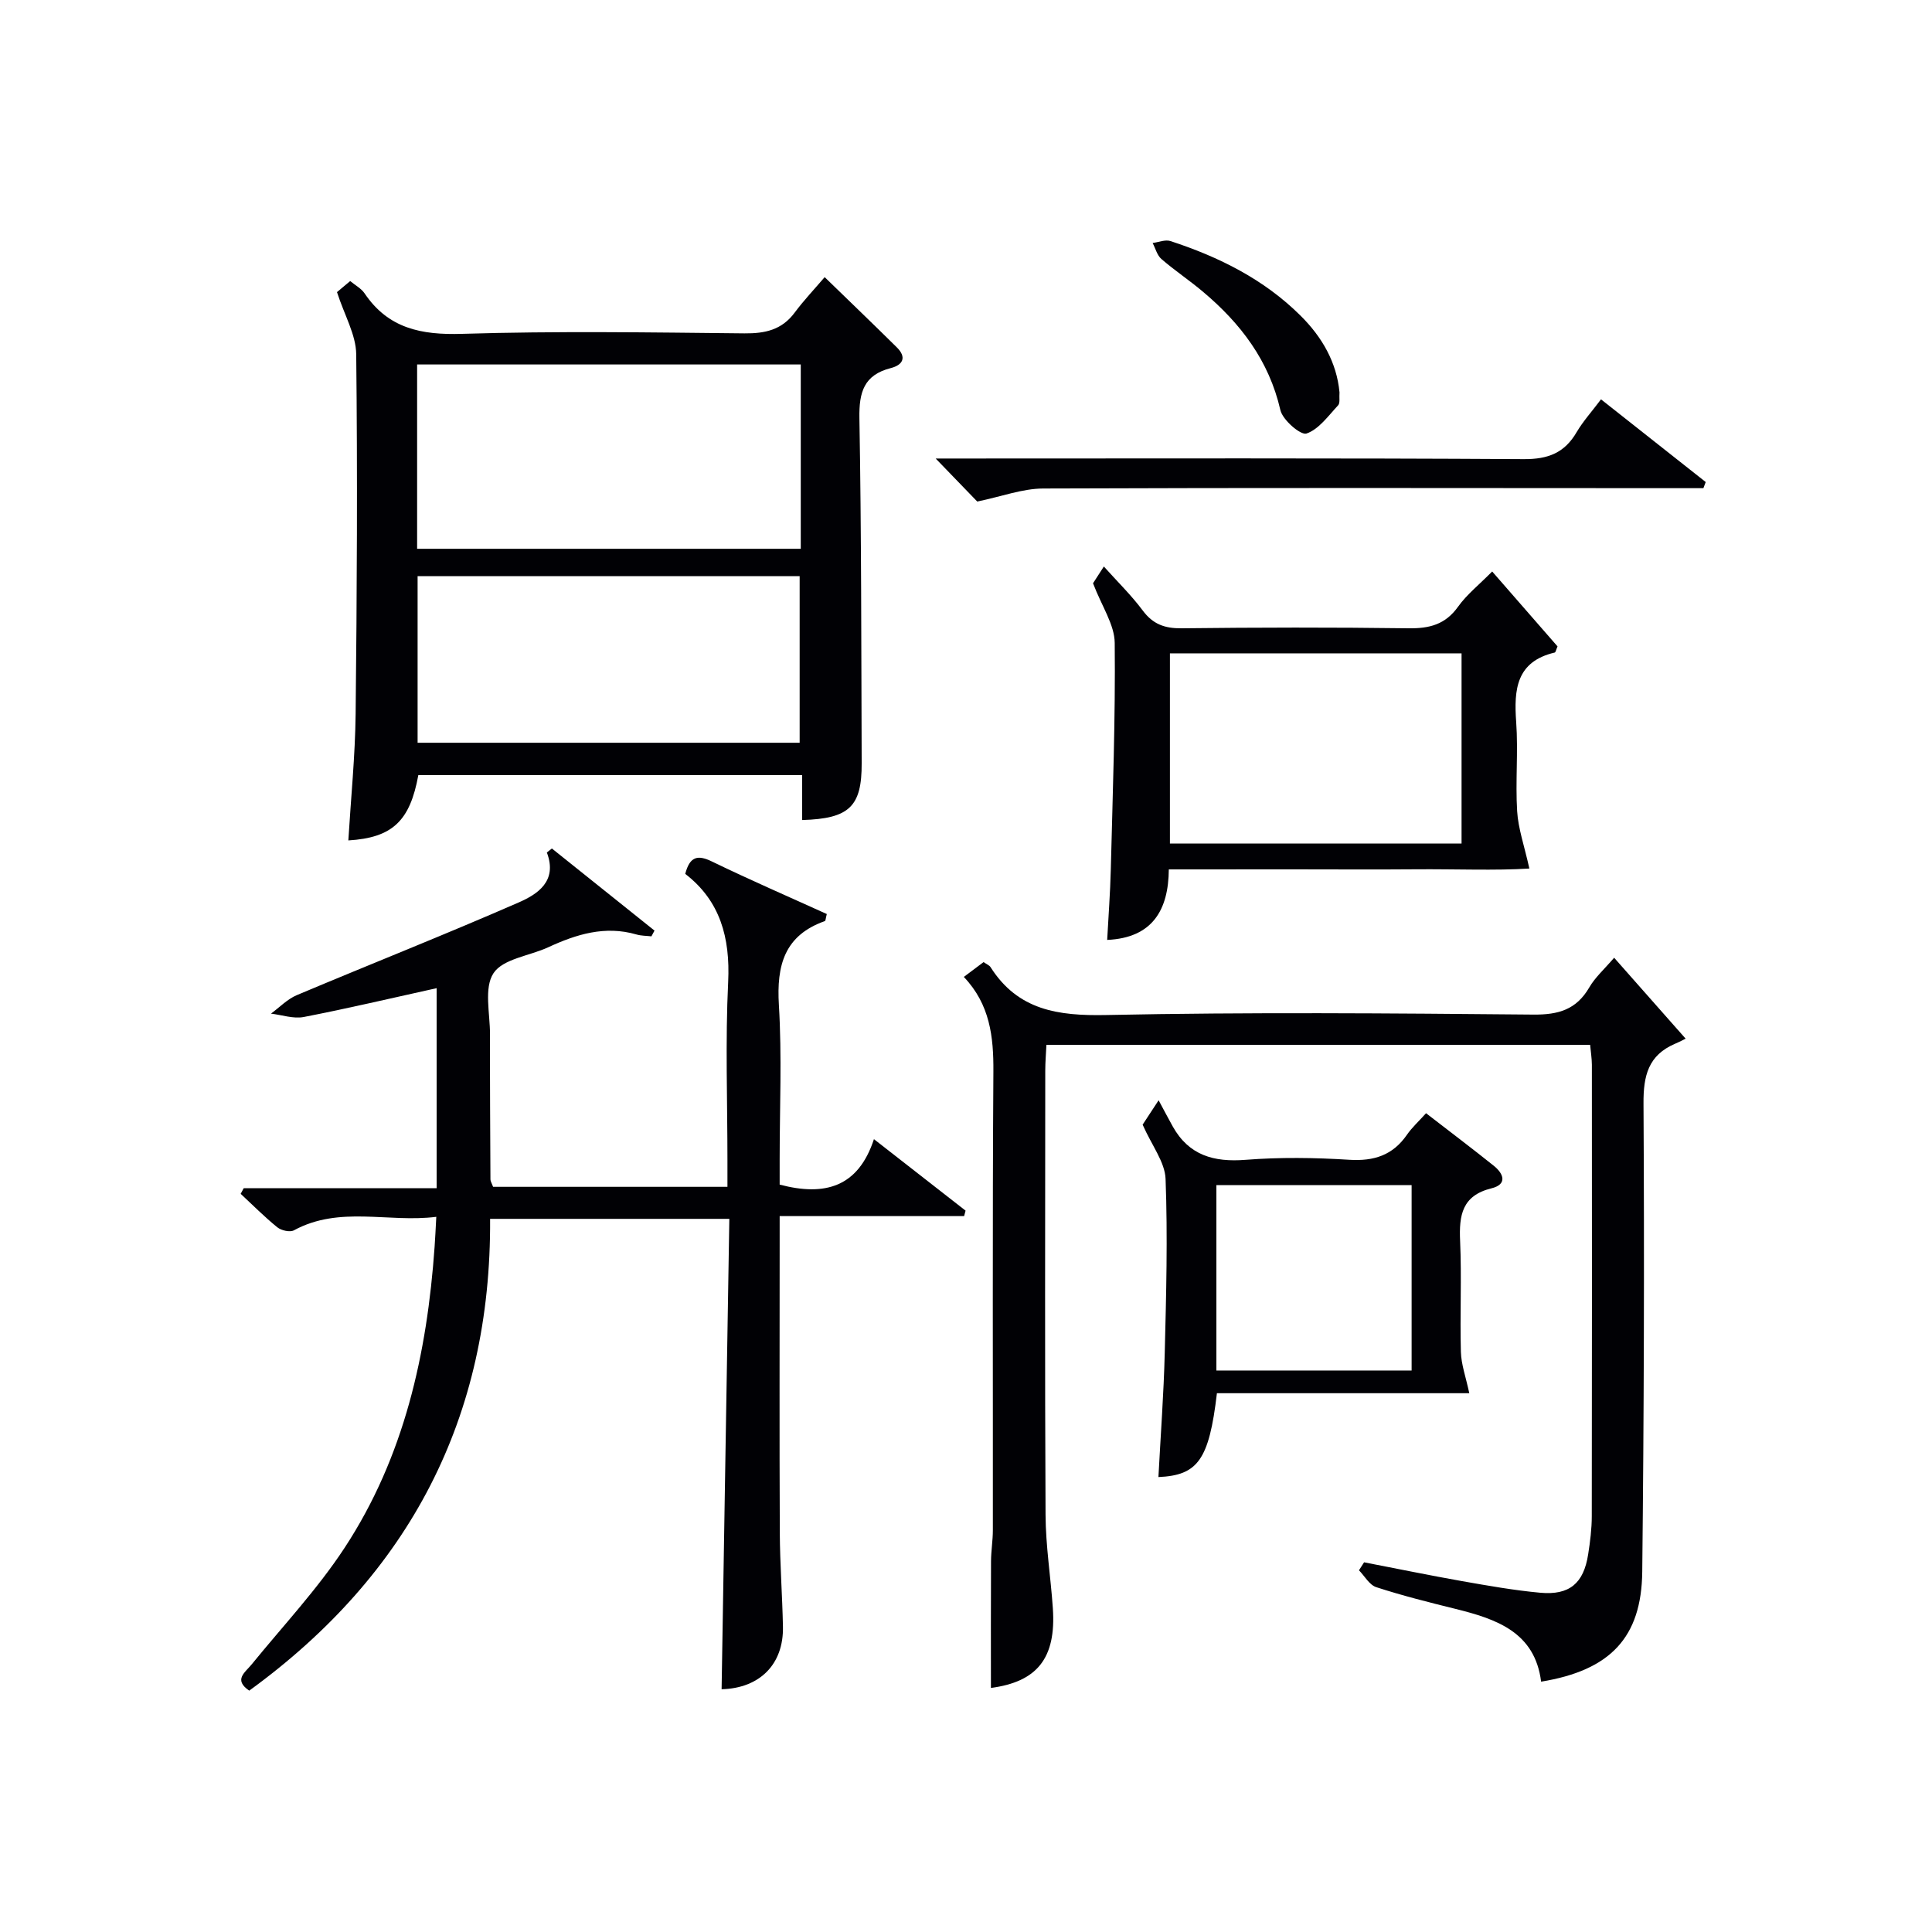
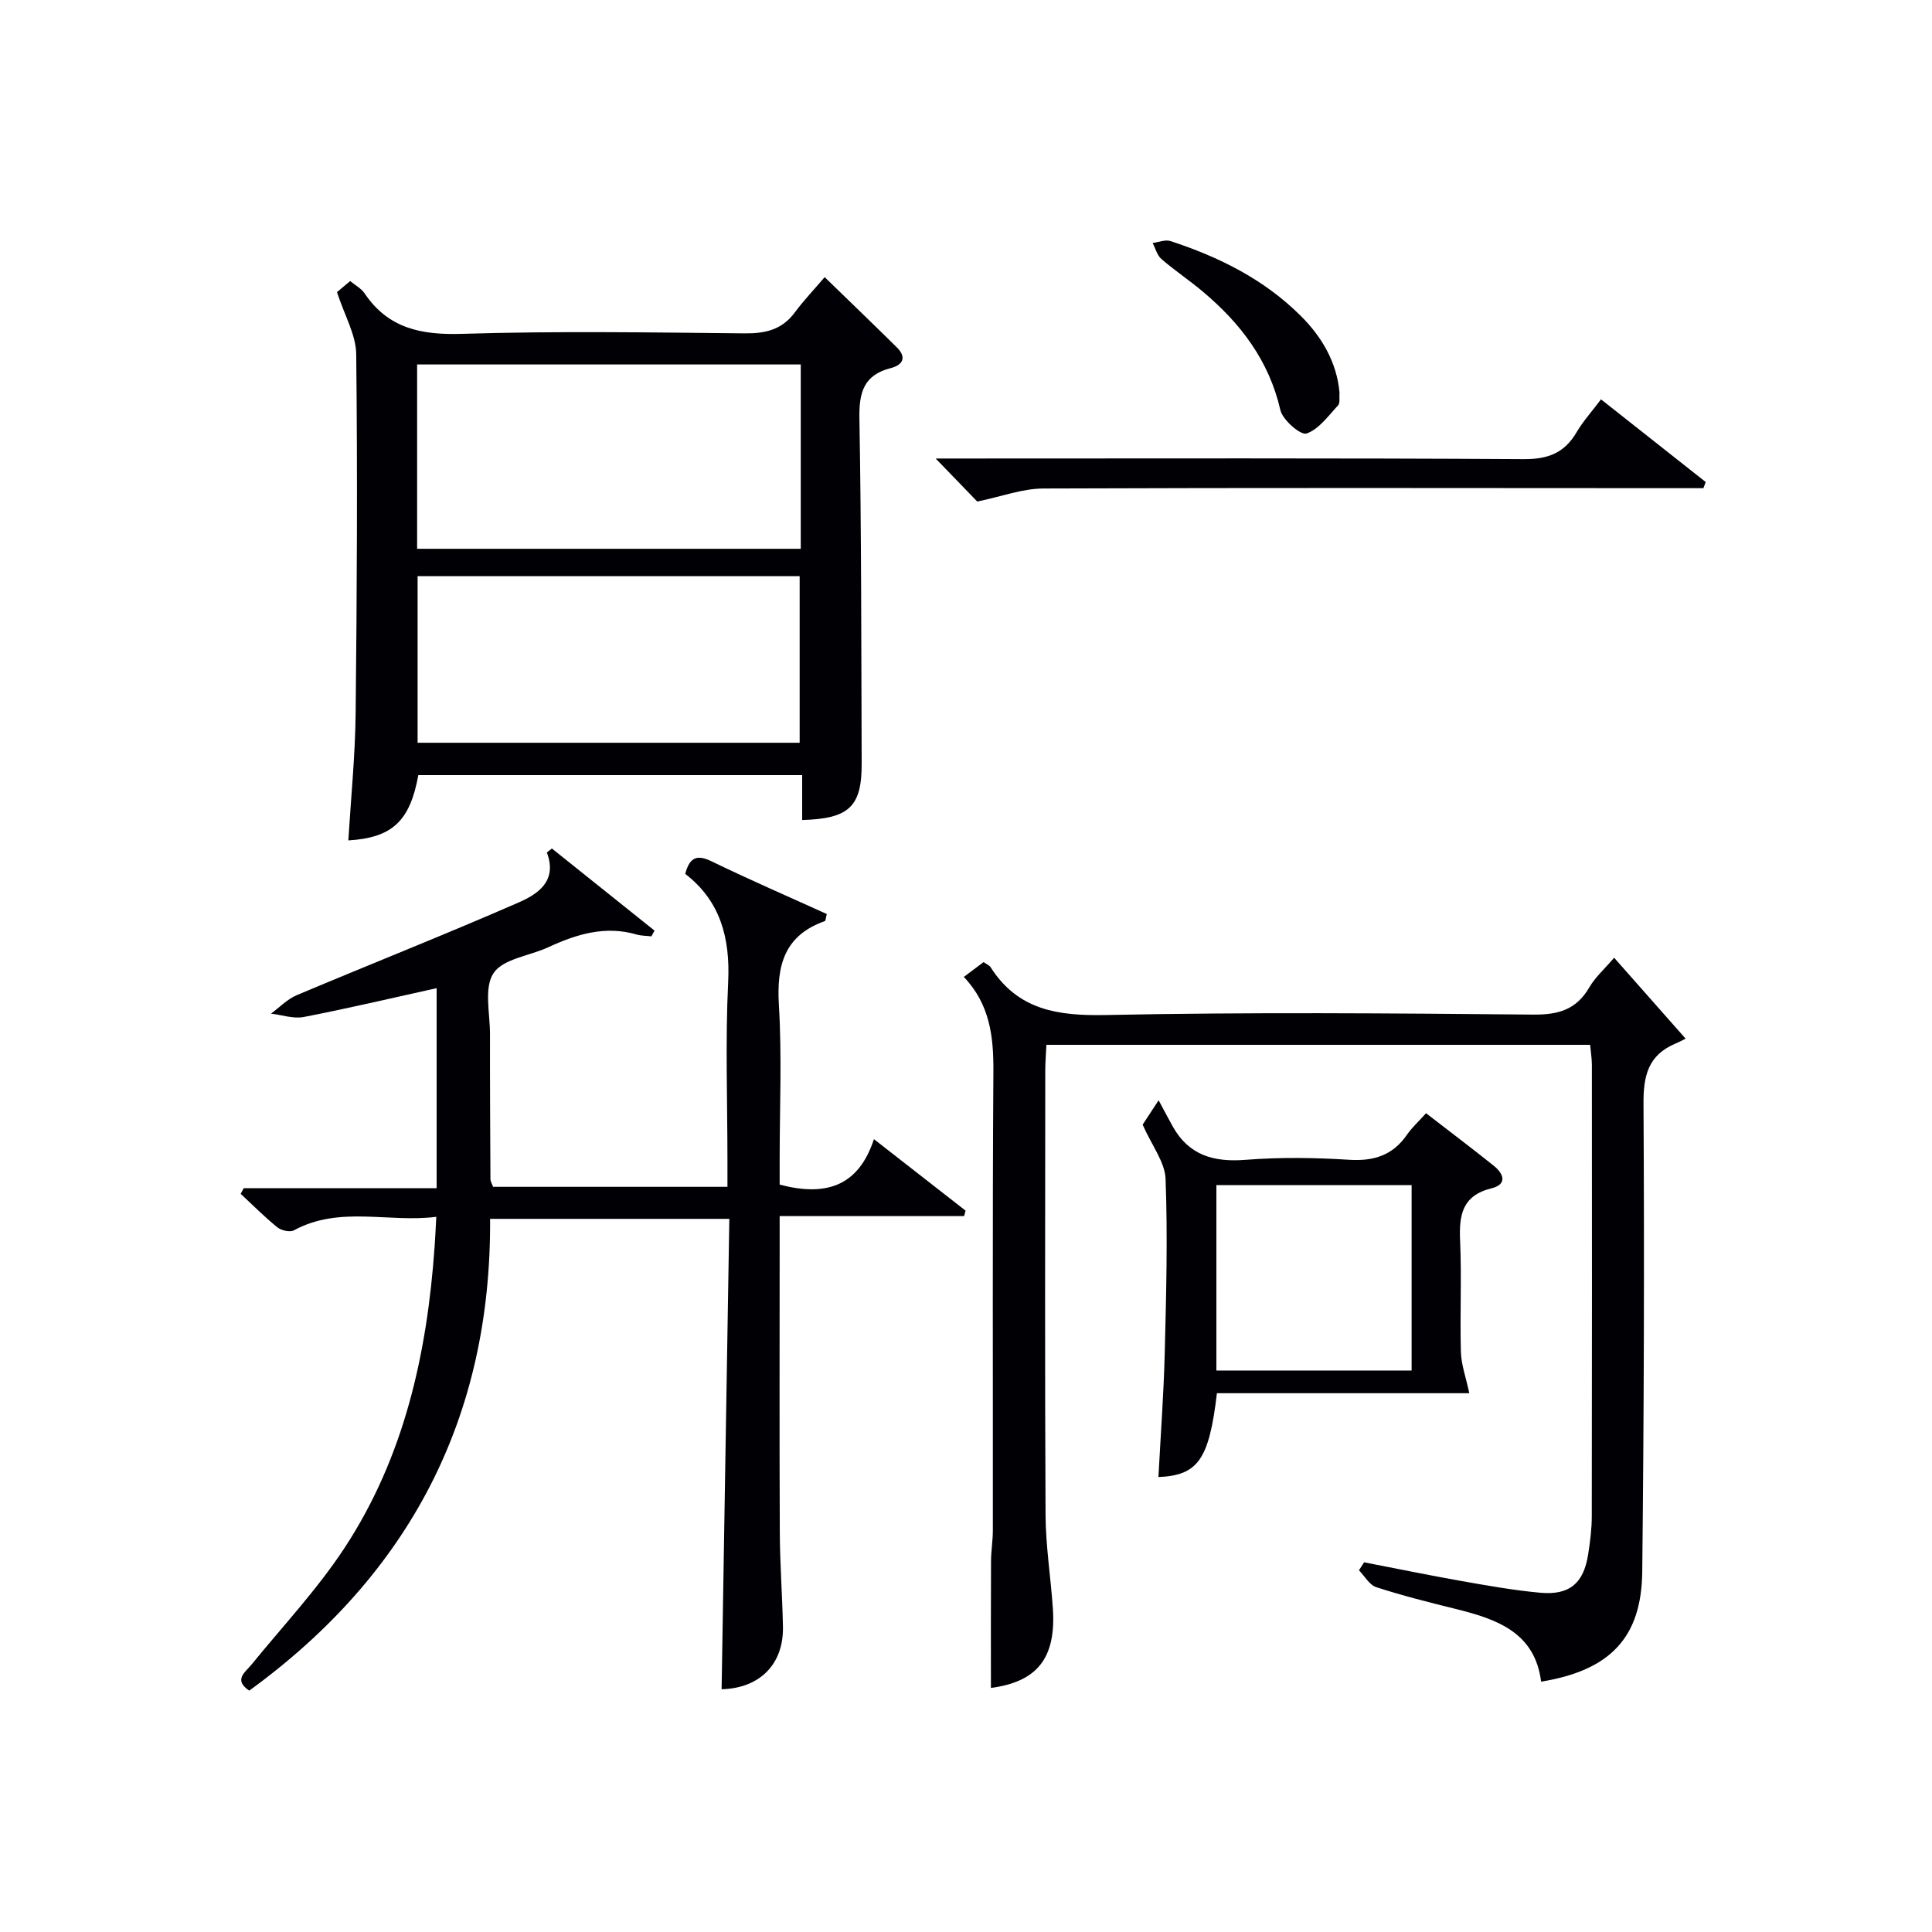
<svg xmlns="http://www.w3.org/2000/svg" enable-background="new 0 0 400 400" viewBox="0 0 400 400">
  <g fill="#010105">
    <path d="m141.87 180.93c.95-3.62 2.56-4.01 5.54-2.56 7.86 3.81 15.89 7.29 23.77 10.87-.23.87-.24 1.4-.4 1.46-8.37 2.96-10.02 9.15-9.52 17.36.64 10.63.16 21.32.16 31.98v5.22c9.38 2.47 16.26.52 19.52-9.41 6.82 5.32 12.89 10.06 18.97 14.8-.1.38-.2.75-.3 1.13-12.51 0-25.02 0-38.19 0v6.05c0 19.83-.06 39.66.03 59.49.03 6.48.52 12.96.65 19.44.17 7.82-4.82 12.78-12.7 12.98.53-32.36 1.06-64.73 1.6-97.39-16.9 0-32.81 0-49.53 0 .26 41.11-16.66 73.54-49.87 97.68-3.29-2.26-.9-3.72.5-5.43 6.5-7.99 13.63-15.58 19.25-24.15 12.34-18.81 17.07-40.16 18.63-62.33.13-1.8.21-3.6.35-6.19-9.97 1.26-20-2.35-29.49 2.8-.81.44-2.59.03-3.41-.62-2.66-2.15-5.08-4.6-7.6-6.94.21-.39.42-.78.63-1.17h39.94c0-14.09 0-27.63 0-41.41-9.48 2.09-18.47 4.22-27.52 5.97-2.13.41-4.51-.43-6.78-.7 1.78-1.3 3.38-3 5.36-3.83 15.28-6.44 30.7-12.53 45.89-19.17 3.9-1.7 8.14-4.39 5.87-10.36.35-.28.69-.55 1.04-.83 7.08 5.67 14.17 11.34 21.25 17-.21.4-.43.79-.64 1.19-1.04-.12-2.12-.1-3.11-.39-6.5-1.88-12.41-.05-18.25 2.65-3.87 1.79-9.36 2.38-11.33 5.36-2.02 3.05-.72 8.35-.73 12.67-.02 10 .04 19.99.09 29.99 0 .46.31.92.55 1.58h48.52c0-1.9 0-3.68 0-5.46 0-12.33-.45-24.68.15-36.99.43-9.17-1.67-16.79-8.89-22.34z" />
    <path d="m329.22 216.32c-37.51 0-74.76 0-112.57 0-.08 1.79-.24 3.56-.24 5.33-.01 30.65-.1 61.3.06 91.95.03 6.46 1.07 12.91 1.51 19.37.72 10.41-3.32 15.24-12.82 16.5 0-8.67-.03-17.44.02-26.22.01-2.15.38-4.3.38-6.45.03-31.65-.1-63.3.11-94.95.05-7.22-.71-13.9-6.12-19.59 1.56-1.17 2.83-2.13 4.09-3.07.65.46 1.19.66 1.43 1.03 5.68 8.95 13.99 10.13 23.95 9.93 29.47-.61 58.97-.36 88.45-.09 5.19.05 8.9-1.03 11.57-5.62 1.21-2.09 3.11-3.77 5.15-6.15 4.83 5.47 9.42 10.67 14.8 16.75-.08.04-1.11.6-2.17 1.05-5.55 2.37-6.59 6.6-6.55 12.38.19 32.31.09 64.63-.26 96.94-.15 13.64-6.64 20.42-20.94 22.76-1.29-10.29-9.29-12.98-17.82-15.09-5.47-1.35-10.95-2.73-16.3-4.47-1.43-.46-2.41-2.29-3.59-3.5.35-.55.71-1.1 1.06-1.65 6.75 1.3 13.48 2.69 20.25 3.89 5.39.95 10.79 1.91 16.23 2.41 6.05.55 8.98-1.96 9.91-7.94.41-2.62.75-5.29.75-7.93.05-31.15.04-62.3.02-93.45-.01-1.31-.22-2.6-.36-4.12z" />
    <path d="m69.77 60.48c.48-.41 1.49-1.25 2.73-2.29 1.05.87 2.28 1.52 2.97 2.53 4.91 7.29 11.74 8.66 20.18 8.4 19.48-.6 38.99-.3 58.48-.1 4.29.04 7.74-.72 10.4-4.3 1.89-2.54 4.08-4.85 6.21-7.34 5.48 5.32 10.24 9.89 14.93 14.53 2.11 2.08 1.26 3.66-1.25 4.3-5.54 1.42-6.58 4.96-6.49 10.34.42 23.82.38 47.65.47 71.47.04 8.97-2.56 11.48-12.32 11.76 0-2.96 0-5.92 0-9.3-26.74 0-53.11 0-79.47 0-1.73 9.49-5.34 12.96-14.49 13.52.53-8.76 1.41-17.47 1.51-26.19.27-24.82.4-49.65.12-74.48-.05-4.03-2.43-8.05-3.98-12.85zm96.02 14.98c-26.79 0-53.12 0-79.43 0v38.16h79.43c0-12.83 0-25.28 0-38.16zm-.23 78.32c0-11.81 0-23.17 0-34.5-26.6 0-52.81 0-79.1 0v34.5z" />
-     <path d="m241.99 180c-.06 8.42-3.41 14.18-12.76 14.6.25-4.79.63-9.7.75-14.61.39-15.63.97-31.27.81-46.89-.04-3.78-2.66-7.53-4.49-12.34.13-.21 1-1.55 2.24-3.47 2.89 3.22 5.72 5.98 8.05 9.11 2.12 2.85 4.56 3.72 8.05 3.68 15.65-.18 31.31-.21 46.97 0 4.31.06 7.62-.76 10.26-4.46 1.81-2.54 4.36-4.55 7.07-7.3 4.63 5.31 9.14 10.48 13.53 15.51-.31.72-.39 1.22-.58 1.27-7.97 1.88-8.47 7.64-7.98 14.39.44 6.13-.18 12.34.2 18.48.22 3.58 1.47 7.09 2.53 11.85-7.06.45-15.33.09-23.58.16-8.33.07-16.66.01-24.98.01-8.49.01-16.97.01-26.09.01zm.23-5.35h60.38c0-13.4 0-26.44 0-39.38-20.32 0-40.24 0-60.38 0z" />
    <path d="m251.95 288.45c-1.62 13.8-3.95 17-12.11 17.36.45-8.62 1.1-17.2 1.31-25.8.3-11.97.62-23.96.17-35.92-.13-3.49-2.83-6.89-4.75-11.24.24-.37 1.1-1.68 3.31-5.05 1.2 2.22 2.04 3.84 2.93 5.43 3.34 5.97 8.49 7.42 15.07 6.9 7.12-.56 14.33-.46 21.46-.01 5.12.32 9.02-.93 11.96-5.19 1.03-1.49 2.41-2.74 3.95-4.45 4.92 3.8 9.51 7.27 14.01 10.87 2.09 1.67 2.85 3.86-.47 4.68-6.09 1.5-6.73 5.58-6.49 10.88.34 7.64-.05 15.32.16 22.97.07 2.61 1.02 5.19 1.74 8.57-16.96 0-34.55 0-52.25 0zm40.31-4.7c0-12.97 0-25.69 0-38.39-13.7 0-27.07 0-40.42 0v38.39z" />
    <path d="m331.47 82.68c7.53 5.95 14.61 11.53 21.68 17.12-.16.42-.32.84-.48 1.27-2.25 0-4.51 0-6.76 0-43.32-.02-86.63-.1-129.95.07-4.28.02-8.55 1.65-13.63 2.7-2.12-2.2-4.99-5.16-8.61-8.91h5.81c38.65 0 77.3-.11 115.95.13 5.07.03 8.46-1.31 10.96-5.61 1.34-2.27 3.15-4.26 5.03-6.77z" />
    <path d="m277.33 81.23c-.09 1.08.16 2.21-.29 2.69-2.03 2.17-3.99 4.97-6.55 5.84-1.19.4-4.93-2.8-5.4-4.85-2.35-10.26-8.25-17.97-16.04-24.52-2.79-2.35-5.85-4.39-8.6-6.77-.89-.77-1.22-2.19-1.81-3.31 1.24-.16 2.62-.75 3.69-.4 10.04 3.28 19.36 7.91 26.94 15.45 4.46 4.42 7.48 9.68 8.06 15.87z" />
  </g>
</svg>